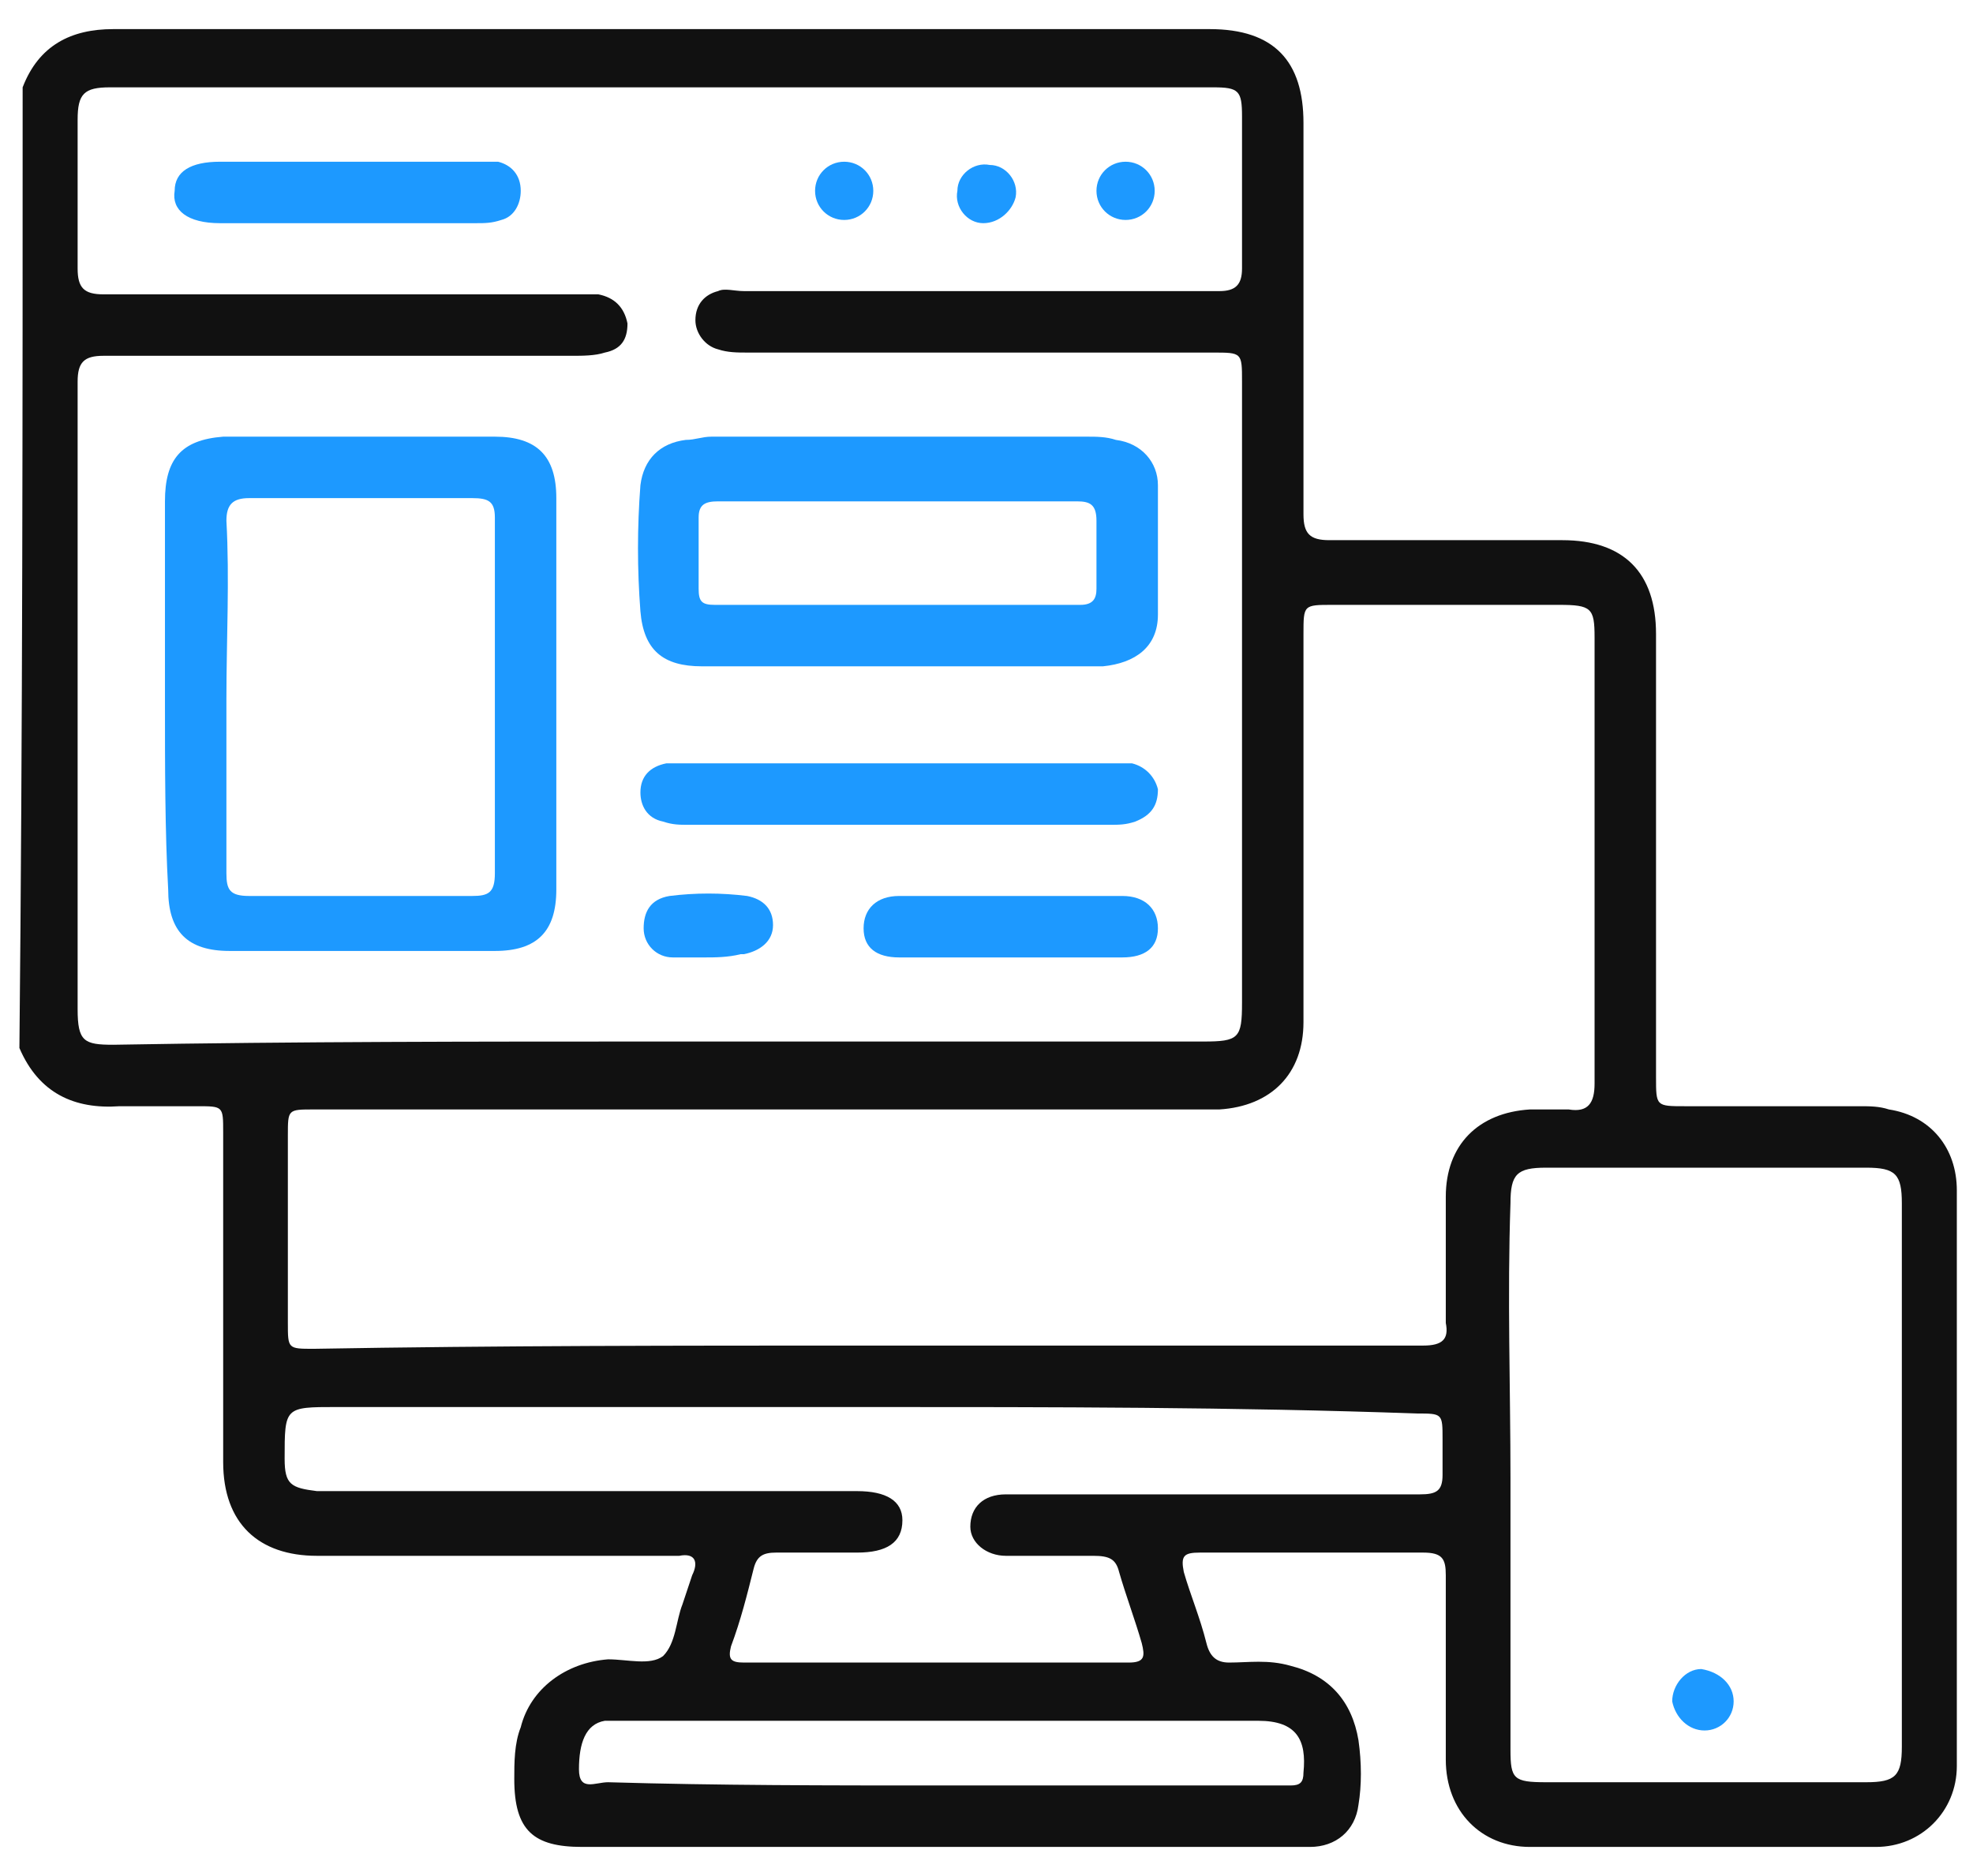
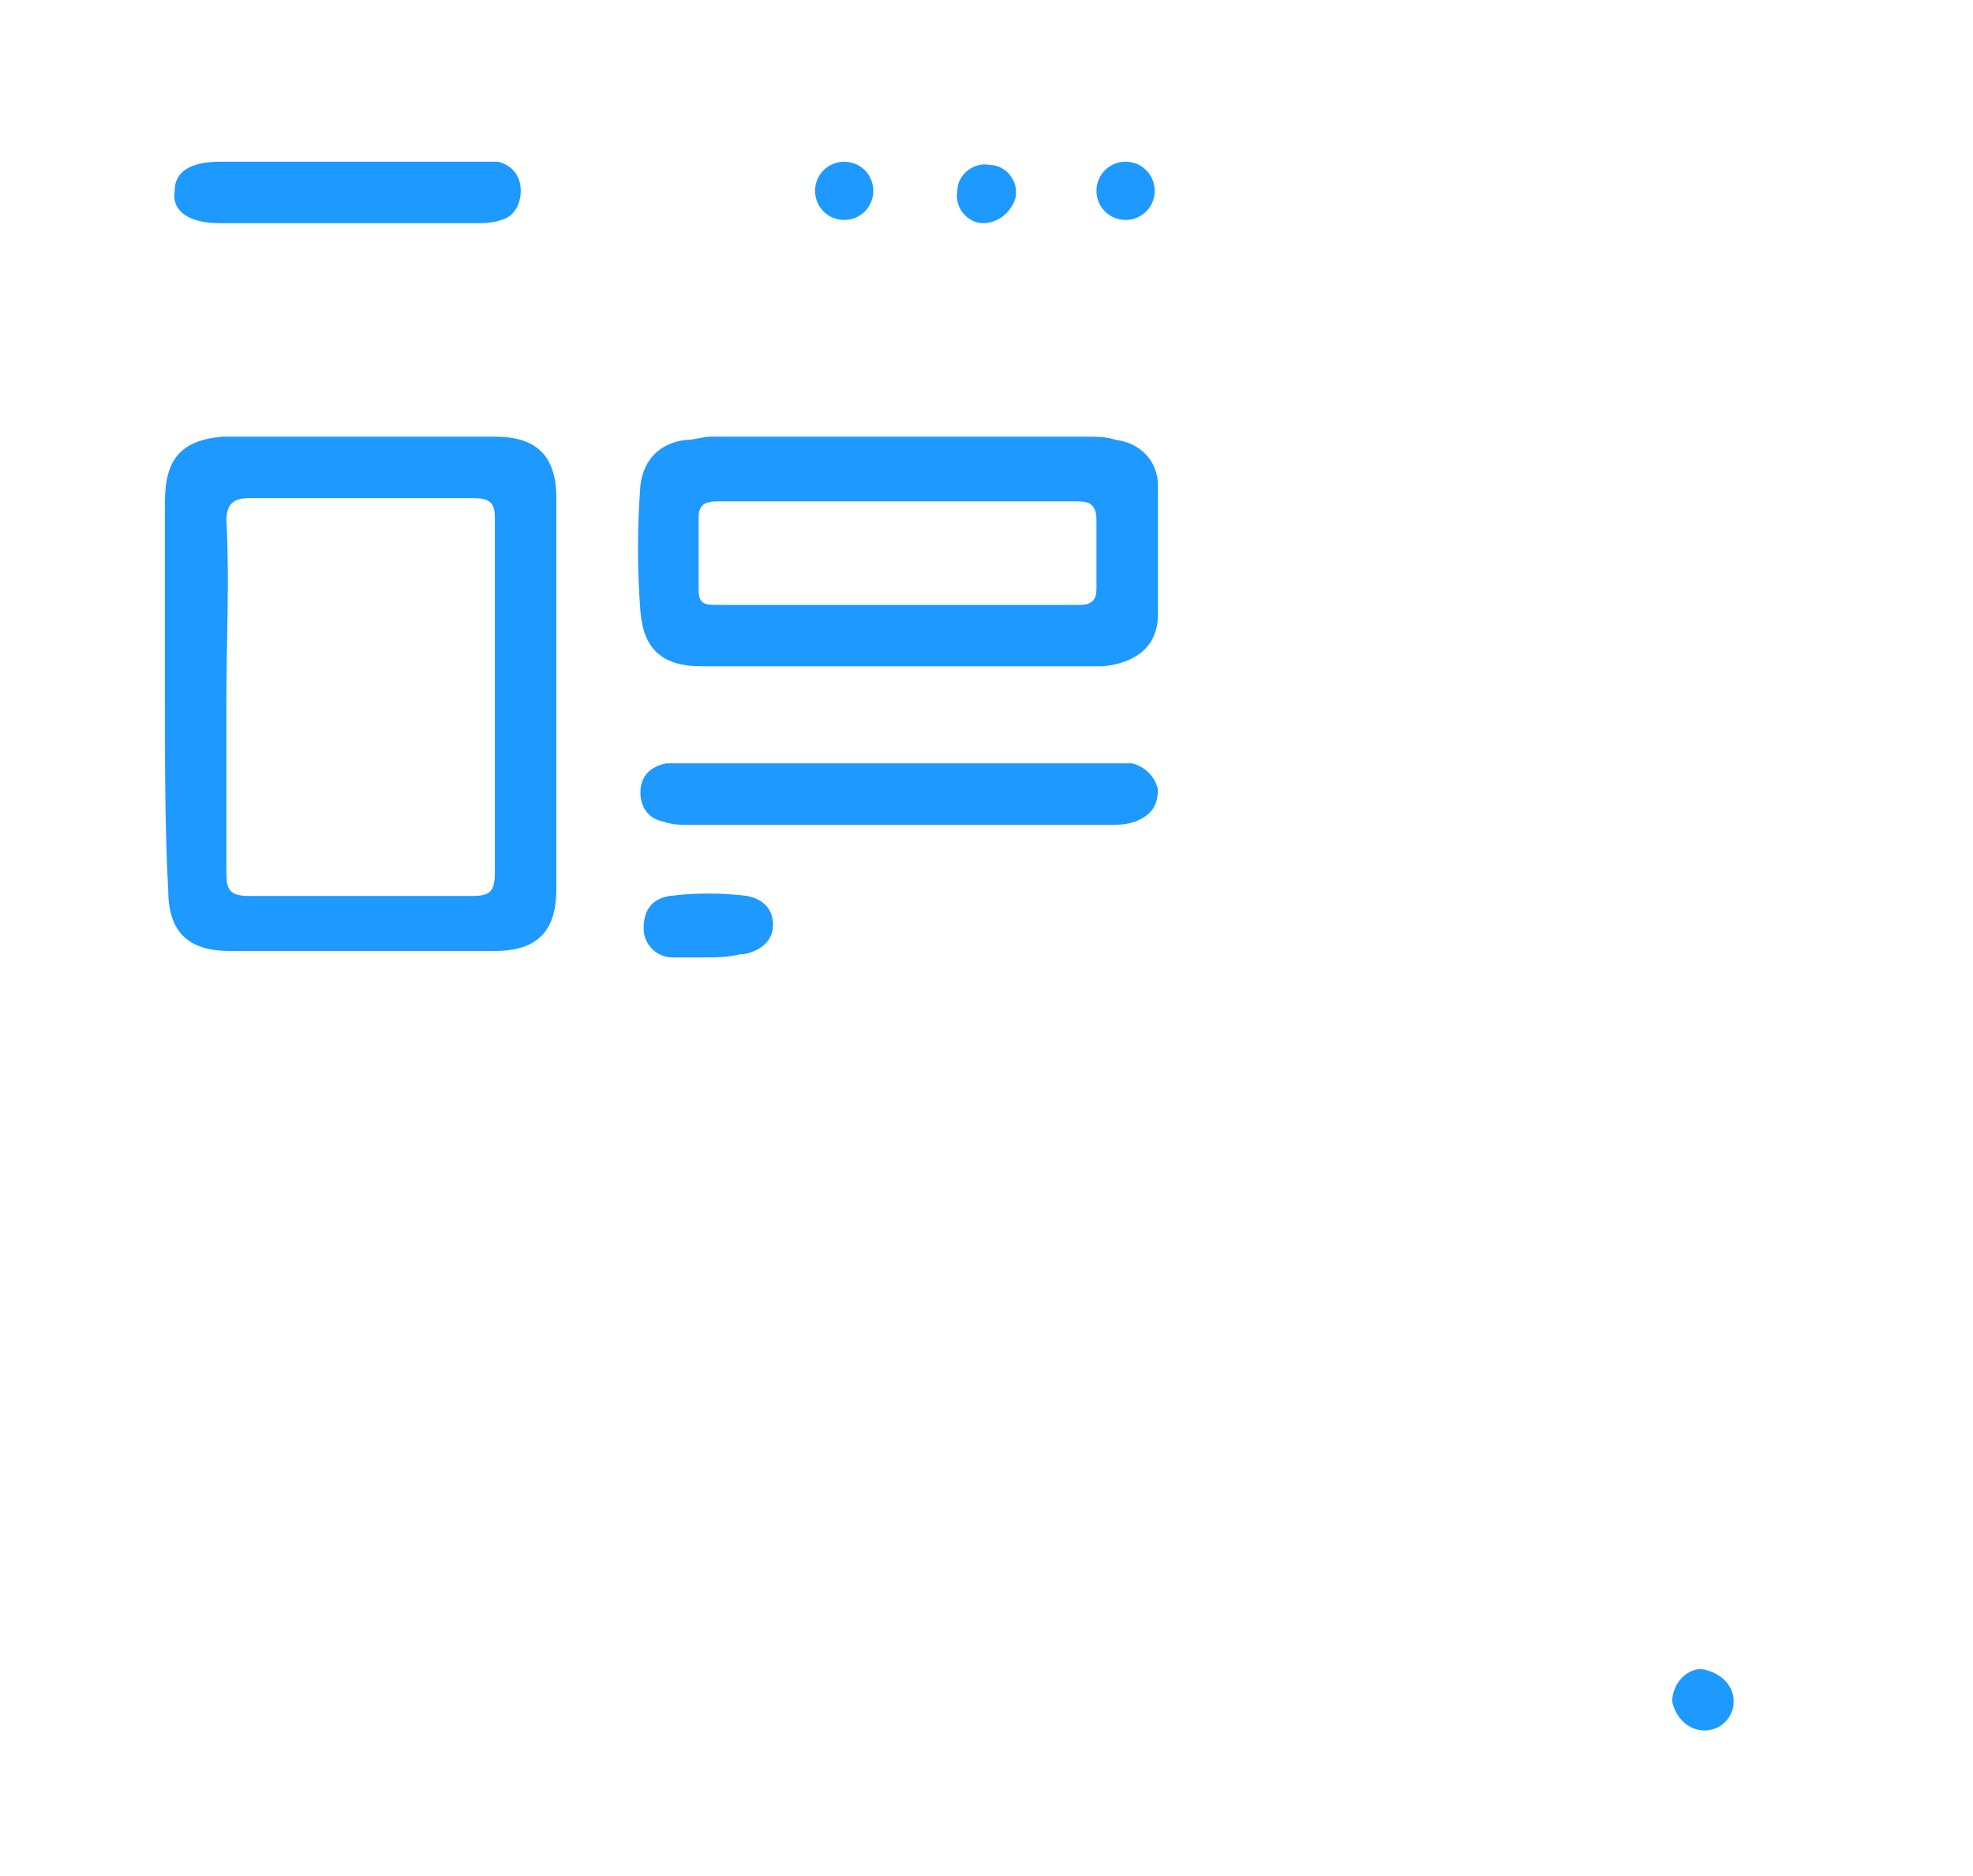
<svg xmlns="http://www.w3.org/2000/svg" width="61" height="58" viewBox="0 0 61 58" fill="none">
-   <path d="M0.7 2.7C1.2 1.4 2.2 0.9 3.5 0.9C14.8 0.9 26.1 0.9 37.4 0.9C39.4 0.9 40.3 1.9 40.3 3.8C40.3 7.8 40.3 11.9 40.3 15.9C40.3 16.5 40.5 16.7 41.1 16.7C43.5 16.7 45.9 16.7 48.3 16.7C50.2 16.7 51.2 17.7 51.2 19.6C51.2 24.2 51.2 28.8 51.2 33.3C51.2 34.2 51.2 34.2 52.1 34.2C53.9 34.2 55.7 34.2 57.5 34.2C57.8 34.2 58.1 34.2 58.4 34.3C59.7 34.5 60.5 35.5 60.5 36.8C60.5 42.7 60.5 48.6 60.5 54.6C60.5 56 59.4 57.1 58 57.1C54.4 57.1 50.9 57.1 47.3 57.1C45.8 57.1 44.7 56 44.7 54.4C44.7 52.5 44.7 50.6 44.7 48.7C44.7 48.2 44.6 48 44 48C41.7 48 39.4 48 37.1 48C36.6 48 36.5 48.1 36.6 48.6C36.8 49.3 37.1 50 37.3 50.8C37.4 51.2 37.6 51.4 38 51.4C38.6 51.4 39.2 51.3 39.9 51.5C41.1 51.8 41.8 52.6 42 53.8C42.1 54.5 42.1 55.2 42 55.8C41.9 56.6 41.3 57.1 40.5 57.1C40.3 57.1 40.1 57.1 40 57.1C32.7 57.1 25.3 57.1 18 57.1C16.5 57.1 15.9 56.6 15.9 55C15.9 54.5 15.9 53.9 16.1 53.4C16.4 52.2 17.5 51.4 18.8 51.3C19.4 51.3 20.1 51.5 20.5 51.2C20.9 50.8 20.9 50.1 21.1 49.6C21.2 49.3 21.3 49 21.4 48.7C21.6 48.3 21.5 48 21 48.1C20.8 48.1 20.7 48.1 20.5 48.1C16.9 48.1 13.4 48.1 9.8 48.1C8 48.1 6.9 47.1 6.9 45.2C6.9 41.8 6.9 38.4 6.9 35C6.9 34.2 6.9 34.2 6.1 34.2C5.3 34.2 4.5 34.2 3.7 34.2C2.3 34.3 1.2 33.8 0.6 32.4C0.7 22.5 0.7 12.6 0.7 2.7ZM20.4 32.2C26 32.2 31.6 32.2 37.2 32.2C38.3 32.2 38.4 32.1 38.4 31C38.4 24.6 38.4 18.2 38.4 11.8C38.4 10.9 38.4 10.9 37.5 10.9C32.7 10.9 27.9 10.9 23.1 10.9C22.8 10.9 22.5 10.9 22.2 10.8C21.8 10.7 21.5 10.3 21.5 9.9C21.5 9.4 21.8 9.1 22.2 9C22.4 8.9 22.7 9 23 9C27.9 9 32.8 9 37.7 9C38.2 9 38.4 8.8 38.4 8.3C38.4 6.7 38.4 5.2 38.4 3.6C38.4 2.8 38.3 2.7 37.5 2.7C26.1 2.7 14.8 2.7 3.4 2.7C2.6 2.7 2.4 2.9 2.4 3.7C2.4 5.2 2.4 6.7 2.4 8.3C2.4 8.9 2.6 9.1 3.2 9.1C8.1 9.1 13 9.1 17.9 9.1C18.1 9.1 18.3 9.1 18.5 9.1C19 9.2 19.3 9.5 19.4 10C19.4 10.5 19.2 10.8 18.7 10.9C18.4 11 18 11 17.7 11C12.9 11 8 11 3.2 11C2.6 11 2.4 11.2 2.4 11.8C2.4 18.3 2.4 24.7 2.4 31.2C2.4 32.2 2.6 32.3 3.5 32.3C9.2 32.2 14.8 32.2 20.4 32.2ZM26.8 41.6C32.5 41.6 38.2 41.6 44 41.6C44.6 41.6 44.8 41.4 44.7 40.9C44.7 39.6 44.7 38.3 44.7 37C44.7 35.4 45.7 34.4 47.3 34.3C47.7 34.3 48.1 34.3 48.5 34.3C49.1 34.4 49.3 34.1 49.3 33.5C49.3 28.9 49.3 24.3 49.3 19.7C49.3 18.8 49.2 18.7 48.2 18.7C45.9 18.7 43.5 18.7 41.2 18.7C40.3 18.7 40.3 18.7 40.3 19.6C40.3 23.6 40.3 27.6 40.3 31.6C40.3 33.2 39.3 34.2 37.7 34.3C37.5 34.3 37.2 34.3 37 34.3C27.9 34.3 18.8 34.3 9.7 34.3C8.9 34.3 8.9 34.3 8.9 35.1C8.9 37 8.9 39 8.9 40.9C8.9 41.7 8.9 41.7 9.7 41.7C15.4 41.6 21.1 41.6 26.8 41.6ZM46.7 45.7C46.7 48.5 46.7 51.3 46.7 54.1C46.7 55 46.8 55.1 47.8 55.1C51.1 55.1 54.4 55.1 57.7 55.1C58.6 55.1 58.8 54.9 58.8 54C58.8 48.4 58.8 42.8 58.8 37.2C58.8 36.3 58.6 36.1 57.7 36.1C54.4 36.1 51.1 36.1 47.8 36.1C46.9 36.1 46.7 36.3 46.7 37.2C46.6 40.1 46.7 42.9 46.7 45.7ZM26.8 43.5C21.3 43.5 15.9 43.5 10.4 43.5C8.8 43.5 8.8 43.5 8.8 45.1C8.8 45.9 9 46 9.8 46.1C11.6 46.1 13.3 46.1 15.1 46.1C18.9 46.1 22.7 46.1 26.5 46.1C27.4 46.1 27.9 46.4 27.9 47C27.9 47.7 27.4 48 26.5 48C25.7 48 24.9 48 24 48C23.6 48 23.4 48.1 23.3 48.5C23.1 49.3 22.9 50.1 22.6 50.9C22.5 51.3 22.6 51.4 23 51.4C27 51.4 30.9 51.4 34.9 51.4C35.4 51.4 35.4 51.2 35.3 50.8C35.1 50.1 34.8 49.3 34.6 48.6C34.5 48.2 34.3 48.1 33.8 48.1C32.9 48.1 32 48.1 31.1 48.1C30.5 48.1 30 47.7 30 47.2C30 46.6 30.4 46.2 31.1 46.2C31.3 46.2 31.5 46.2 31.6 46.2C34.5 46.2 37.4 46.2 40.3 46.2C41.5 46.2 42.7 46.2 43.9 46.2C44.4 46.2 44.6 46.1 44.6 45.6C44.6 45.2 44.6 44.9 44.6 44.5C44.6 43.7 44.6 43.7 43.8 43.7C38.2 43.5 32.5 43.5 26.8 43.5ZM29.1 55.2C32.4 55.2 35.6 55.2 38.9 55.2C39.2 55.2 39.6 55.2 39.9 55.2C40.2 55.2 40.3 55.1 40.3 54.8C40.4 53.8 40.1 53.2 38.9 53.2C32.4 53.2 25.8 53.2 19.3 53.2C19.1 53.2 18.9 53.2 18.7 53.2C18.1 53.3 17.9 53.9 17.9 54.7C17.9 55.4 18.4 55.1 18.8 55.1C22.2 55.2 25.6 55.2 29.1 55.2Z" fill="#111111" />
  <path d="M5.1 21.6C5.1 19.6 5.1 17.6 5.1 15.5C5.1 14.2 5.6 13.6 6.9 13.5C9.7 13.5 12.5 13.5 15.3 13.5C16.6 13.5 17.2 14.1 17.2 15.4C17.2 19.4 17.2 23.5 17.2 27.5C17.2 28.8 16.6 29.4 15.3 29.4C12.6 29.4 9.8 29.4 7.1 29.4C5.8 29.4 5.2 28.8 5.2 27.5C5.1 25.7 5.1 23.7 5.1 21.6ZM7 21.6C7 23.4 7 25.2 7 27C7 27.5 7.1 27.7 7.7 27.7C10 27.7 12.3 27.7 14.6 27.7C15.1 27.7 15.3 27.6 15.3 27C15.3 23.3 15.3 19.7 15.3 16C15.3 15.5 15.1 15.4 14.6 15.4C12.3 15.4 10 15.4 7.7 15.4C7.2 15.4 7 15.6 7 16.1C7.1 17.9 7 19.8 7 21.6Z" fill="#1D99FF" />
  <path d="M27.8 20.6C25.8 20.6 23.7 20.6 21.7 20.6C20.5 20.6 19.9 20.1 19.8 18.9C19.7 17.6 19.7 16.3 19.8 15C19.9 14.2 20.4 13.7 21.2 13.6C21.5 13.6 21.7 13.5 22 13.5C25.9 13.5 29.7 13.5 33.6 13.5C33.9 13.5 34.2 13.5 34.5 13.6C35.3 13.7 35.8 14.3 35.8 15C35.8 16.3 35.8 17.6 35.8 19C35.8 20 35.1 20.5 34.1 20.6C32 20.6 29.9 20.6 27.8 20.6ZM27.9 15.5C26 15.5 24.1 15.5 22.2 15.5C21.8 15.5 21.6 15.6 21.6 16C21.6 16.7 21.6 17.4 21.6 18.2C21.6 18.6 21.7 18.7 22.1 18.7C25.9 18.7 29.7 18.7 33.4 18.7C33.8 18.7 33.9 18.5 33.9 18.2C33.9 17.5 33.9 16.8 33.9 16.1C33.9 15.6 33.7 15.5 33.3 15.5C31.5 15.5 29.7 15.5 27.9 15.5Z" fill="#1D99FF" />
  <path d="M27.8 25.5C25.6 25.5 23.5 25.5 21.3 25.5C21 25.5 20.8 25.5 20.5 25.4C20 25.3 19.8 24.9 19.8 24.5C19.8 24 20.1 23.7 20.6 23.6C20.7 23.6 20.9 23.6 21 23.6C25.5 23.6 30 23.6 34.5 23.6C34.7 23.6 34.8 23.6 35 23.6C35.4 23.7 35.7 24 35.8 24.4C35.8 24.9 35.6 25.2 35.1 25.4C34.8 25.5 34.6 25.5 34.3 25.5C32.1 25.5 30 25.5 27.8 25.5Z" fill="#1D99FF" />
  <path d="M10.7 5C12.1 5 13.5 5 14.8 5C15 5 15.2 5 15.4 5C15.8 5.1 16.1 5.4 16.1 5.9C16.1 6.3 15.9 6.7 15.5 6.8C15.2 6.9 15 6.9 14.7 6.9C12.1 6.9 9.4 6.9 6.8 6.9C5.8 6.9 5.3 6.5 5.4 5.9C5.4 5.3 5.9 5 6.8 5C8 5 9.3 5 10.7 5Z" fill="#1D99FF" />
-   <path d="M31.2 29.6C30.1 29.6 28.9 29.6 27.8 29.6C27.1 29.6 26.7 29.3 26.7 28.7C26.7 28.1 27.1 27.7 27.8 27.7C30.1 27.7 32.4 27.7 34.7 27.7C35.4 27.7 35.8 28.1 35.8 28.7C35.8 29.3 35.4 29.6 34.7 29.6C33.5 29.6 32.4 29.6 31.2 29.6Z" fill="#1D99FF" />
  <path d="M21.8 29.6C21.5 29.6 21.1 29.6 20.8 29.6C20.3 29.6 19.9 29.2 19.9 28.7C19.9 28.2 20.1 27.8 20.7 27.7C21.5 27.6 22.3 27.6 23.1 27.7C23.6 27.8 23.9 28.1 23.9 28.6C23.9 29.1 23.5 29.4 23 29.5H22.9C22.5 29.6 22.1 29.6 21.8 29.6Z" fill="#1D99FF" />
  <path d="M30.4 6.9C29.9 6.9 29.5 6.4 29.6 5.9C29.6 5.4 30.1 5 30.6 5.1C31.1 5.1 31.5 5.6 31.4 6.1C31.3 6.5 30.9 6.9 30.4 6.9Z" fill="#1D99FF" />
  <path d="M34.8 5C35.3 5 35.7 5.4 35.7 5.9C35.7 6.4 35.3 6.8 34.8 6.8C34.3 6.8 33.9 6.4 33.9 5.9C33.9 5.4 34.3 5 34.8 5Z" fill="#1D99FF" />
  <path d="M26.1 5C26.6 5 27 5.4 27 5.9C27 6.4 26.6 6.8 26.1 6.8C25.6 6.8 25.2 6.4 25.2 5.9C25.2 5.4 25.6 5 26.1 5Z" fill="#1D99FF" />
  <path d="M53.6 52.6C53.6 53.1 53.2 53.5 52.7 53.5C52.2 53.5 51.8 53.1 51.7 52.6C51.7 52.1 52.1 51.6 52.6 51.6C53.2 51.7 53.6 52.1 53.6 52.6Z" fill="#1D99FF" />
</svg>